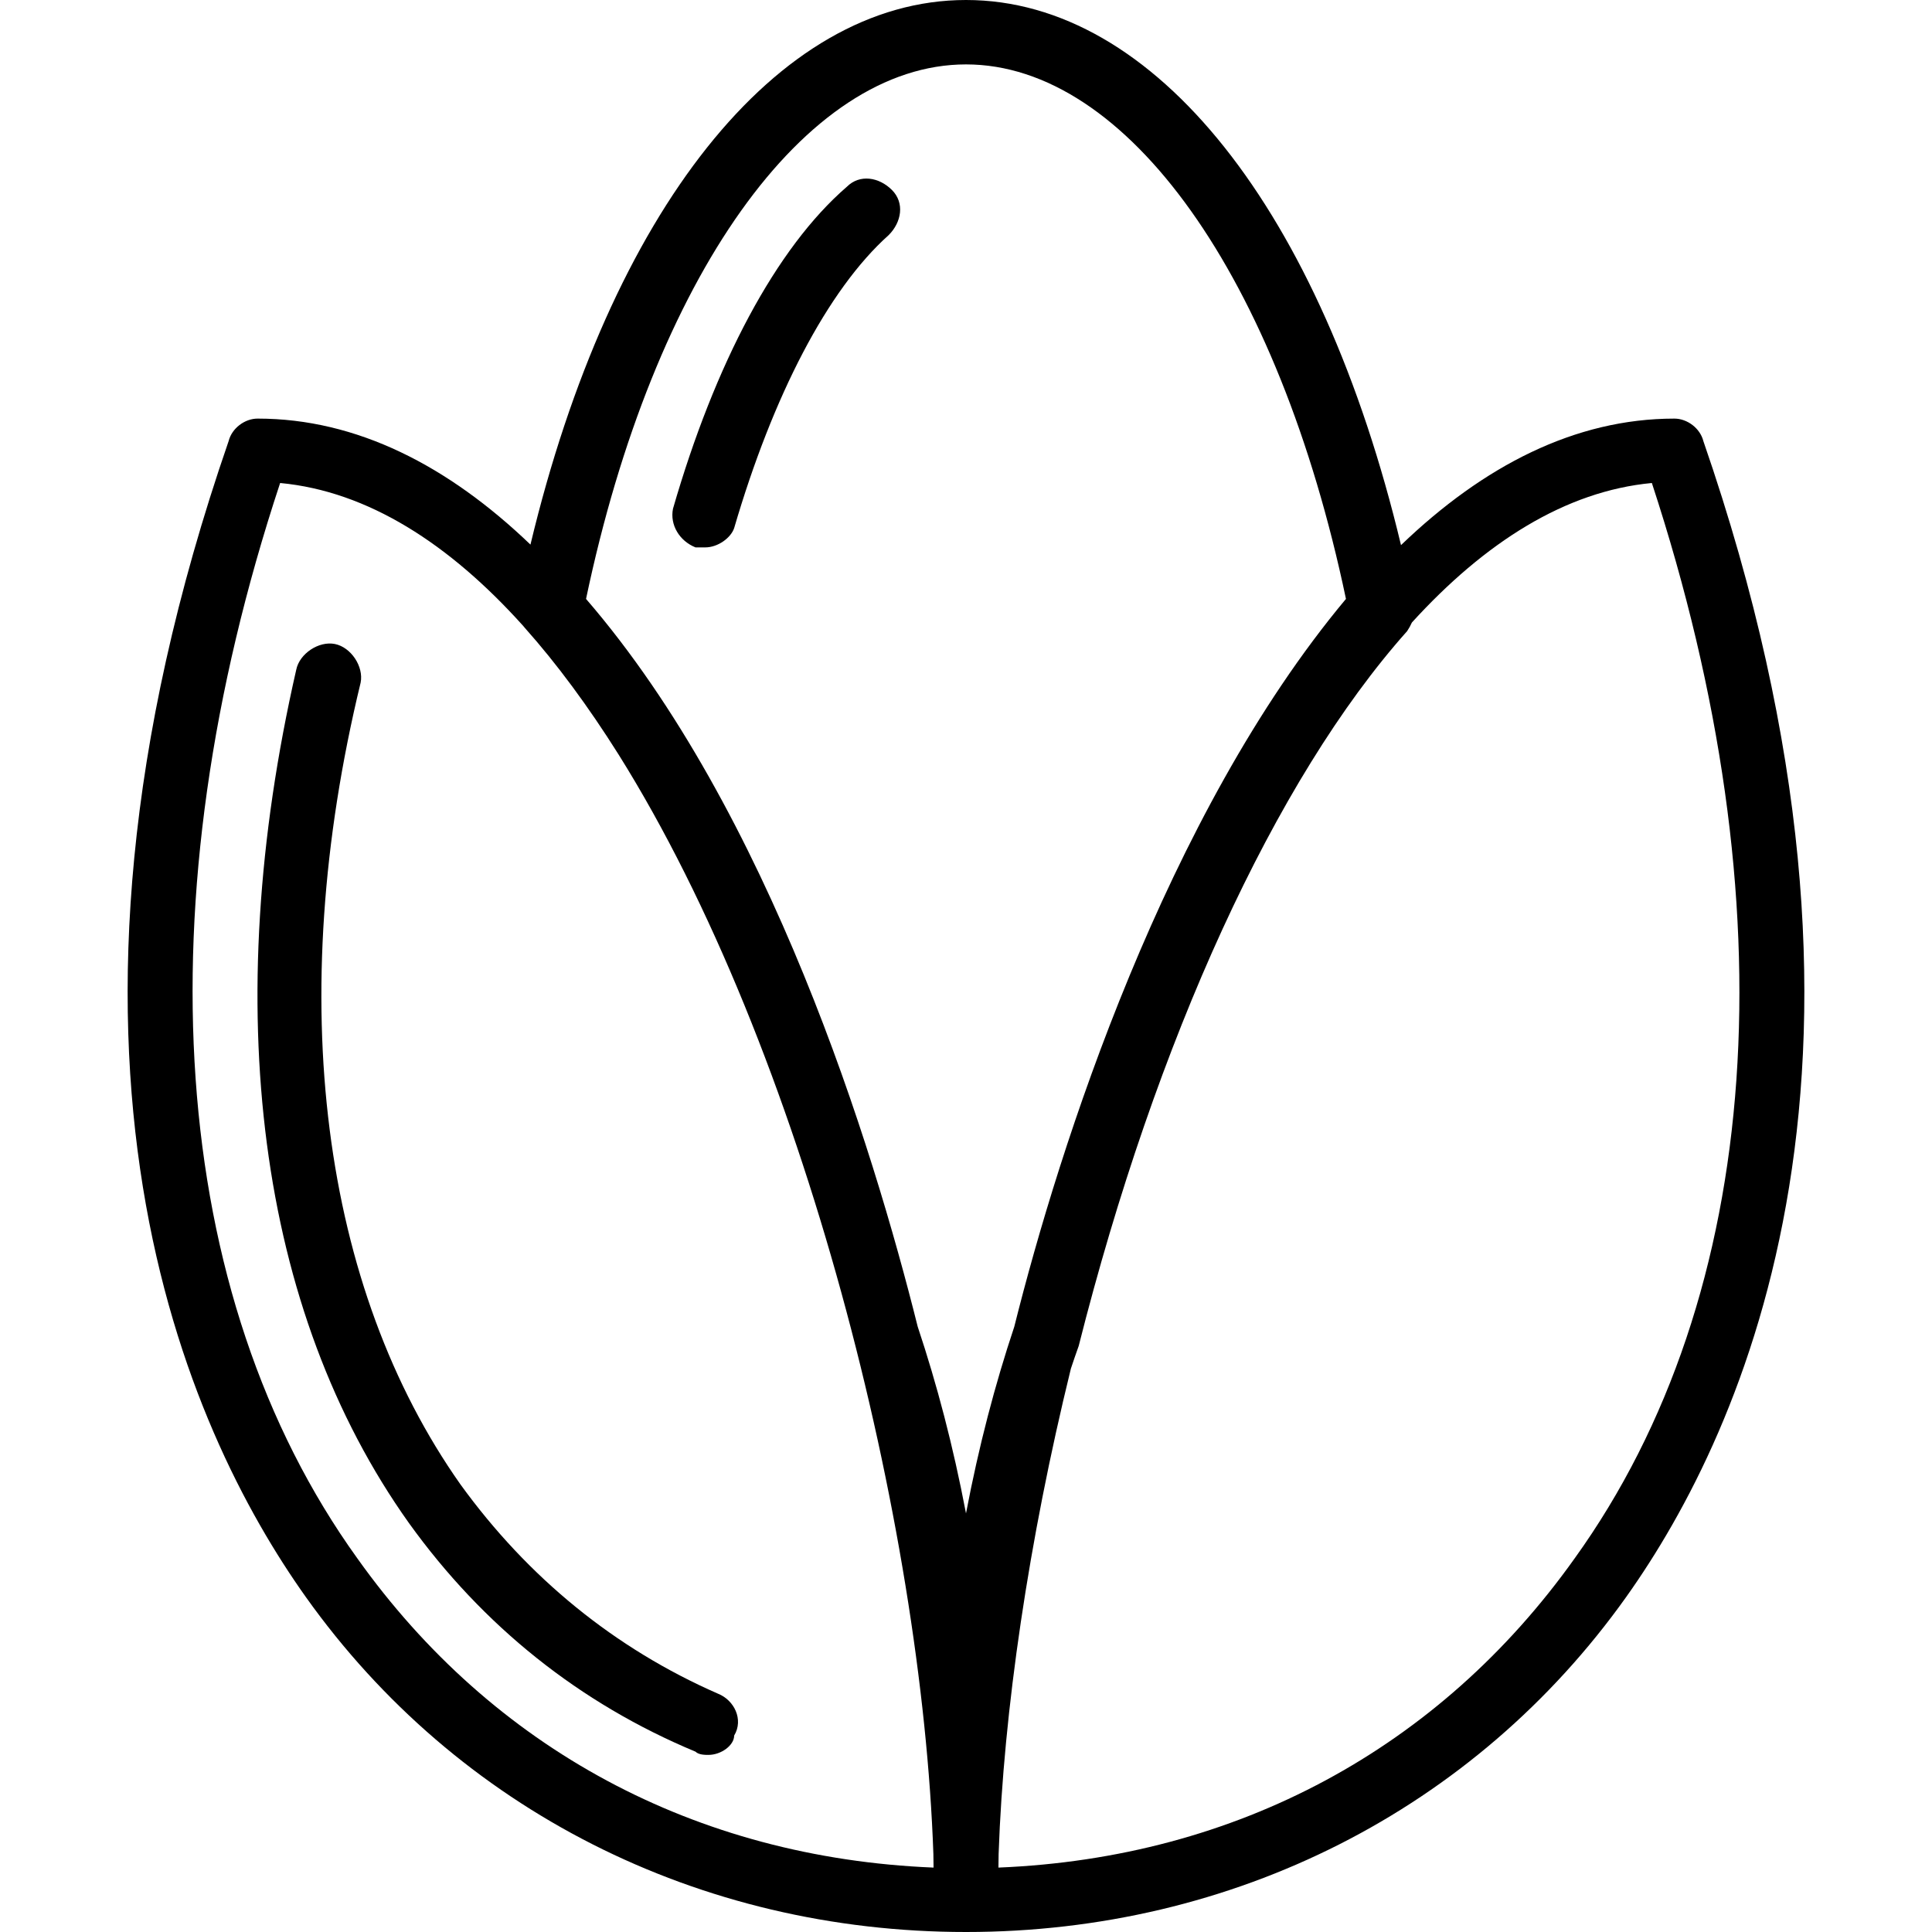
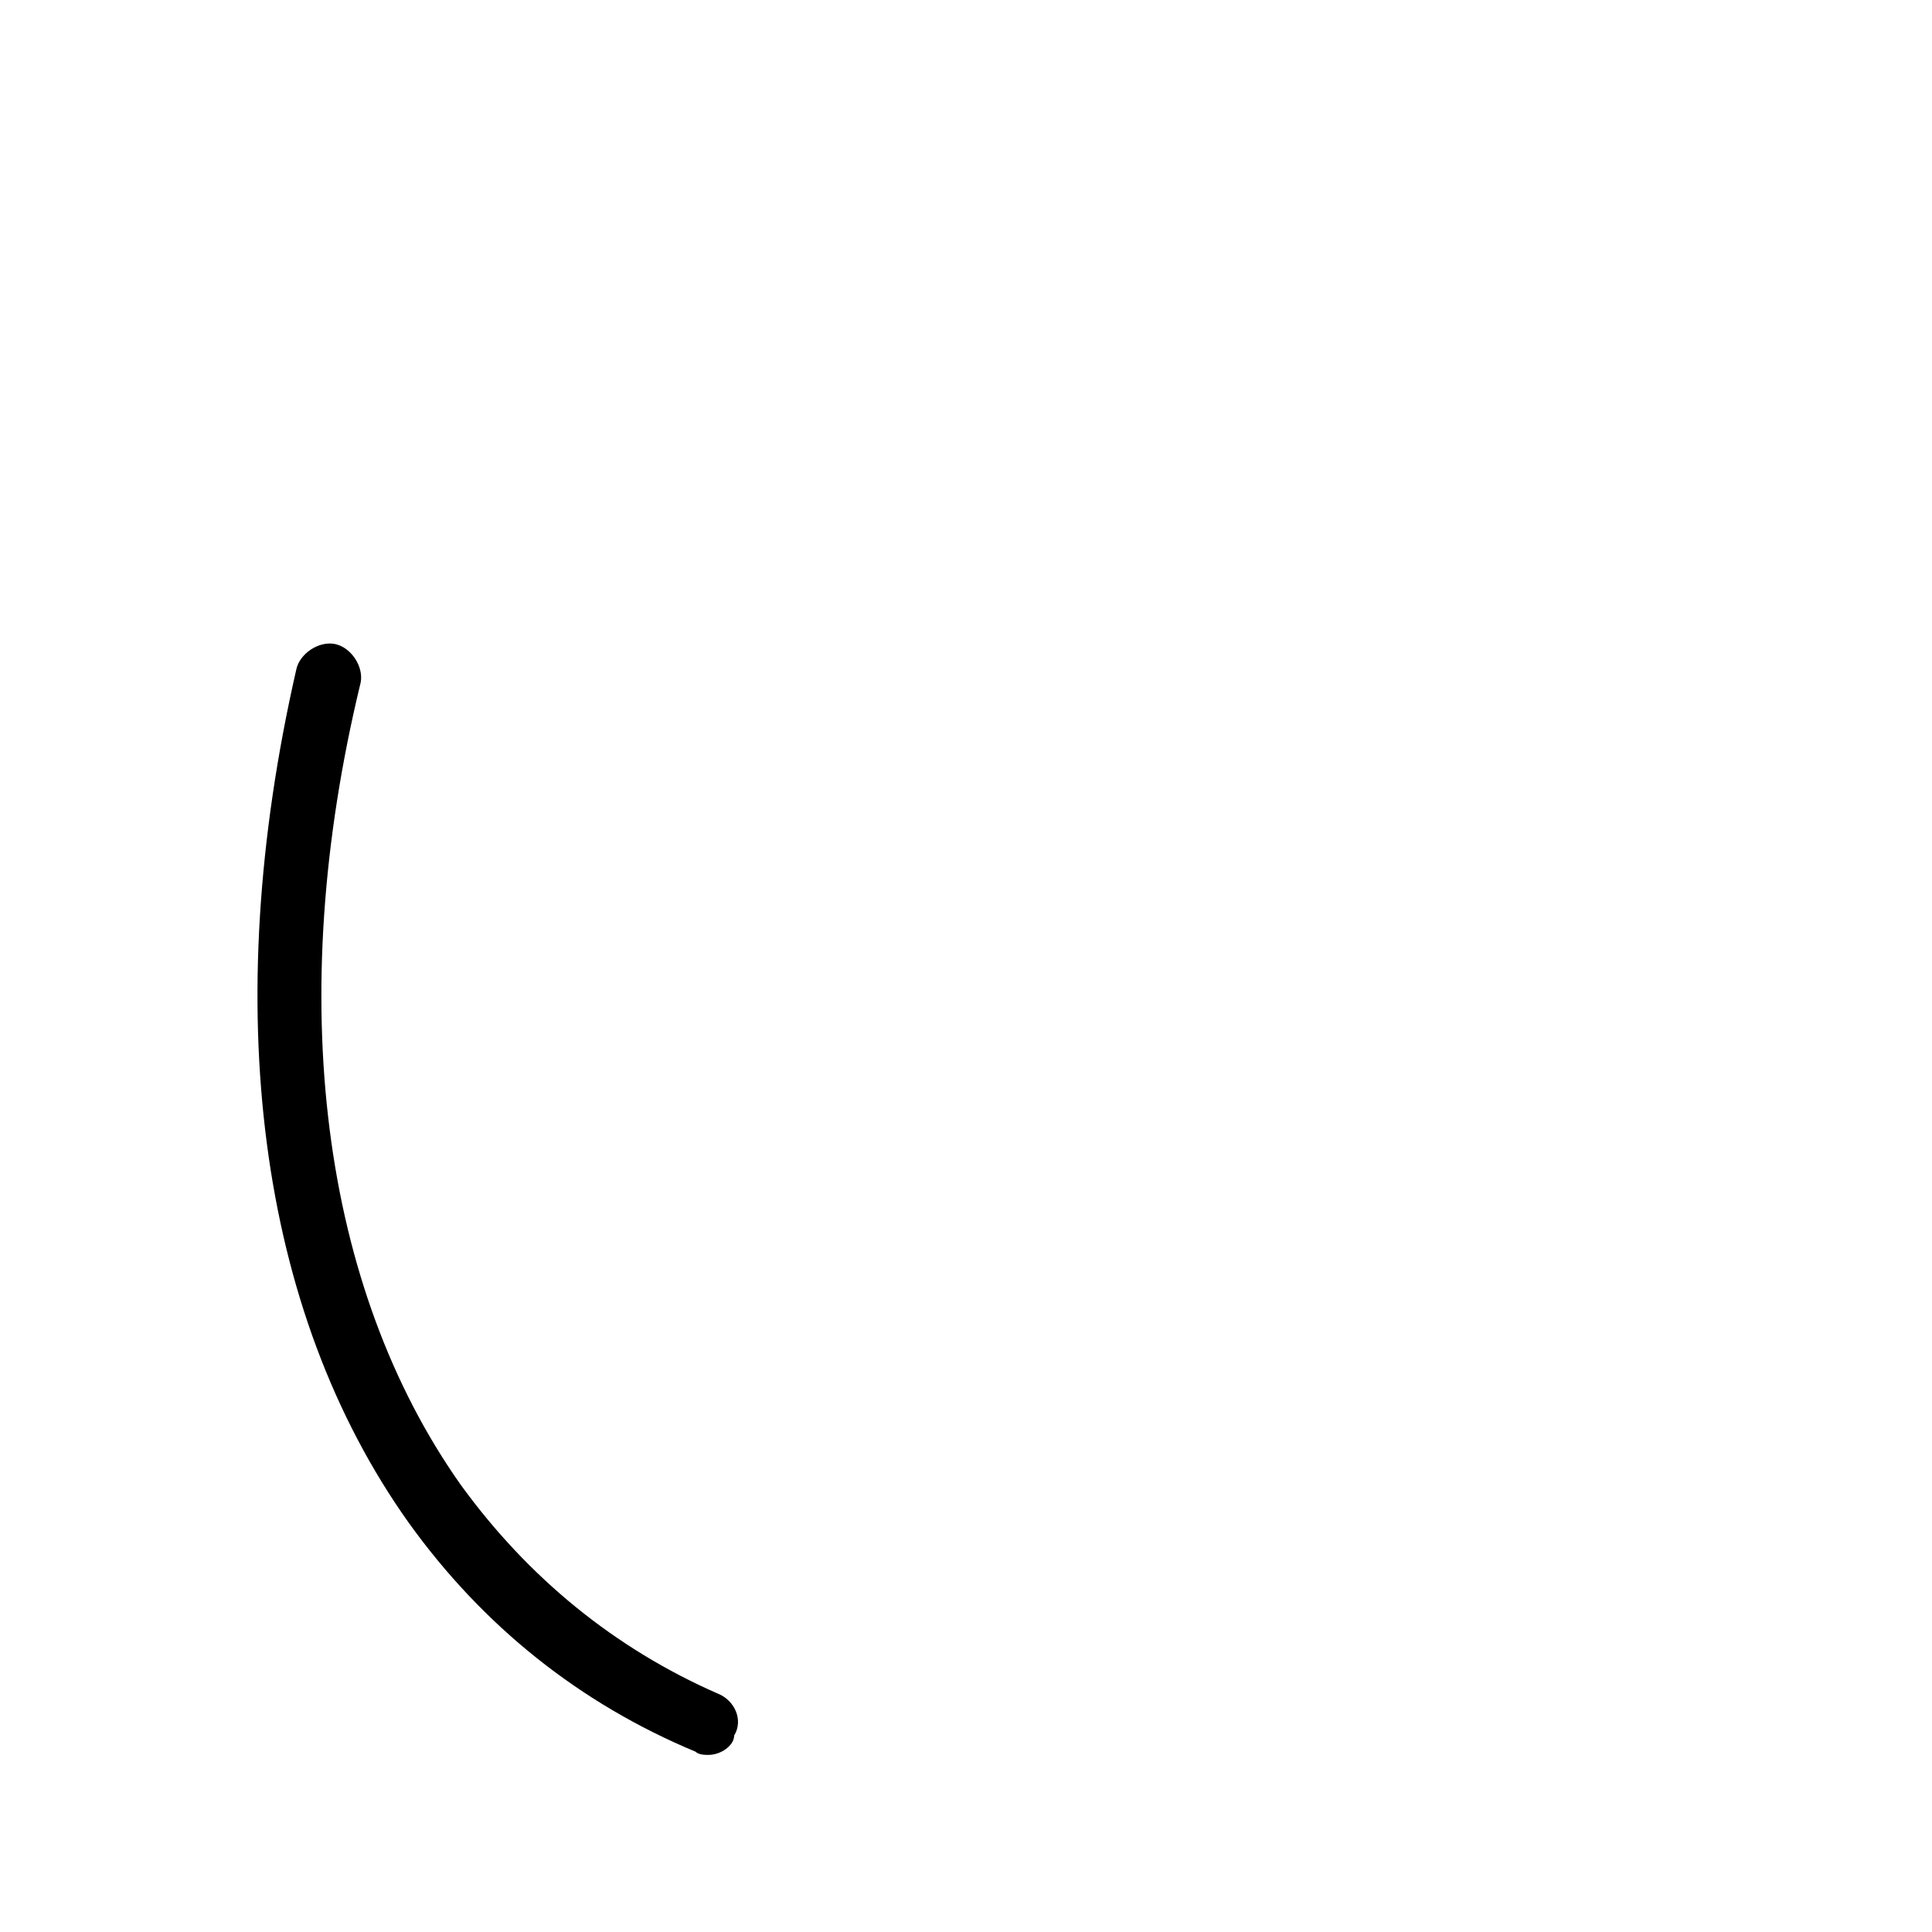
<svg xmlns="http://www.w3.org/2000/svg" id="Layer_1" x="0px" y="0px" viewBox="0 0 512 512" style="enable-background:new 0 0 512 512;" xml:space="preserve">
  <g transform="translate(1 1)">
    <g>
      <g>
        <path d="M189.293,447.853c-27.307-11.947-50.347-30.72-68.267-55.467c-36.693-52.053-46.933-128-26.453-212.48    c0.853-4.267-2.56-9.387-6.827-10.24s-9.387,2.56-10.24,6.827c-20.48,89.6-10.24,169.813,29.867,226.133    C127,429.933,152.6,450.413,183.32,463.213c0.853,0.853,2.56,0.853,3.413,0.853c3.413,0,6.827-2.56,6.827-5.12    C196.12,454.68,193.56,449.56,189.293,447.853z" />
-         <path d="M450.413,115.907c-0.853-3.413-4.267-5.973-7.68-5.973c-26.349,0-50.621,12.542-72.452,33.53    C349.096,54.894,305.113-1,255-1c-50.224,0-94.293,56.142-115.423,144.325c-21.795-20.906-46.019-33.392-72.31-33.392    c-3.413,0-6.827,2.56-7.68,5.973C3.267,278.893,48.493,377.88,80.067,422.253C120.173,478.573,184.173,511,255,511    s134.827-32.427,174.933-88.747C461.507,377.88,506.733,278.893,450.413,115.907z M255,16.067    c42.667,0,82.773,56.32,100.693,141.653c-47.787,57.173-75.947,145.067-87.893,192.853c-5.12,15.36-9.387,31.573-12.8,49.493    c-3.413-17.92-7.68-34.133-12.8-49.493c-11.947-47.787-39.253-136.533-87.893-192.853C172.227,72.387,212.333,16.067,255,16.067z     M93.72,412.013C43.373,342.04,36.547,237.933,73.24,127c23.253,2.186,44.885,16.133,64.434,37.899    c0.136,0.174,0.27,0.352,0.419,0.501c8.472,9.505,16.792,20.776,24.83,33.542c49.209,78.572,80.417,204.531,83.432,291.381    c0.02,1.196,0.034,2.403,0.048,3.607C183.284,491.353,129.548,462.343,93.72,412.013z M416.28,412.013    c-35.828,50.33-89.564,79.34-152.683,81.917c0.014-1.214,0.028-2.428,0.049-3.633c1.316-37.834,7.981-83.086,19.153-128.611    c0.676-2.012,1.355-4.021,2.068-5.992c20.48-81.067,52.053-150.187,87.04-189.44c0.507-0.761,0.927-1.521,1.261-2.282    c19.328-21.232,40.673-34.816,63.593-36.971C473.453,238.787,466.627,342.04,416.28,412.013z" />
-         <path d="M223.427,48.493c-18.773,16.213-34.987,46.933-46.08,85.333c-0.853,4.267,1.707,8.533,5.973,10.24    c0.853,0,1.707,0,2.56,0c3.413,0,6.827-2.56,7.68-5.12c10.24-34.987,24.747-63.147,40.96-77.653    c3.413-3.413,4.267-8.533,0.853-11.947S226.84,45.08,223.427,48.493z" />
      </g>
    </g>
  </g>
  <g />
  <g />
  <g />
  <g />
  <g />
  <g />
  <g />
  <g />
  <g />
  <g />
  <g />
  <g />
  <g />
  <g />
  <g />
</svg>